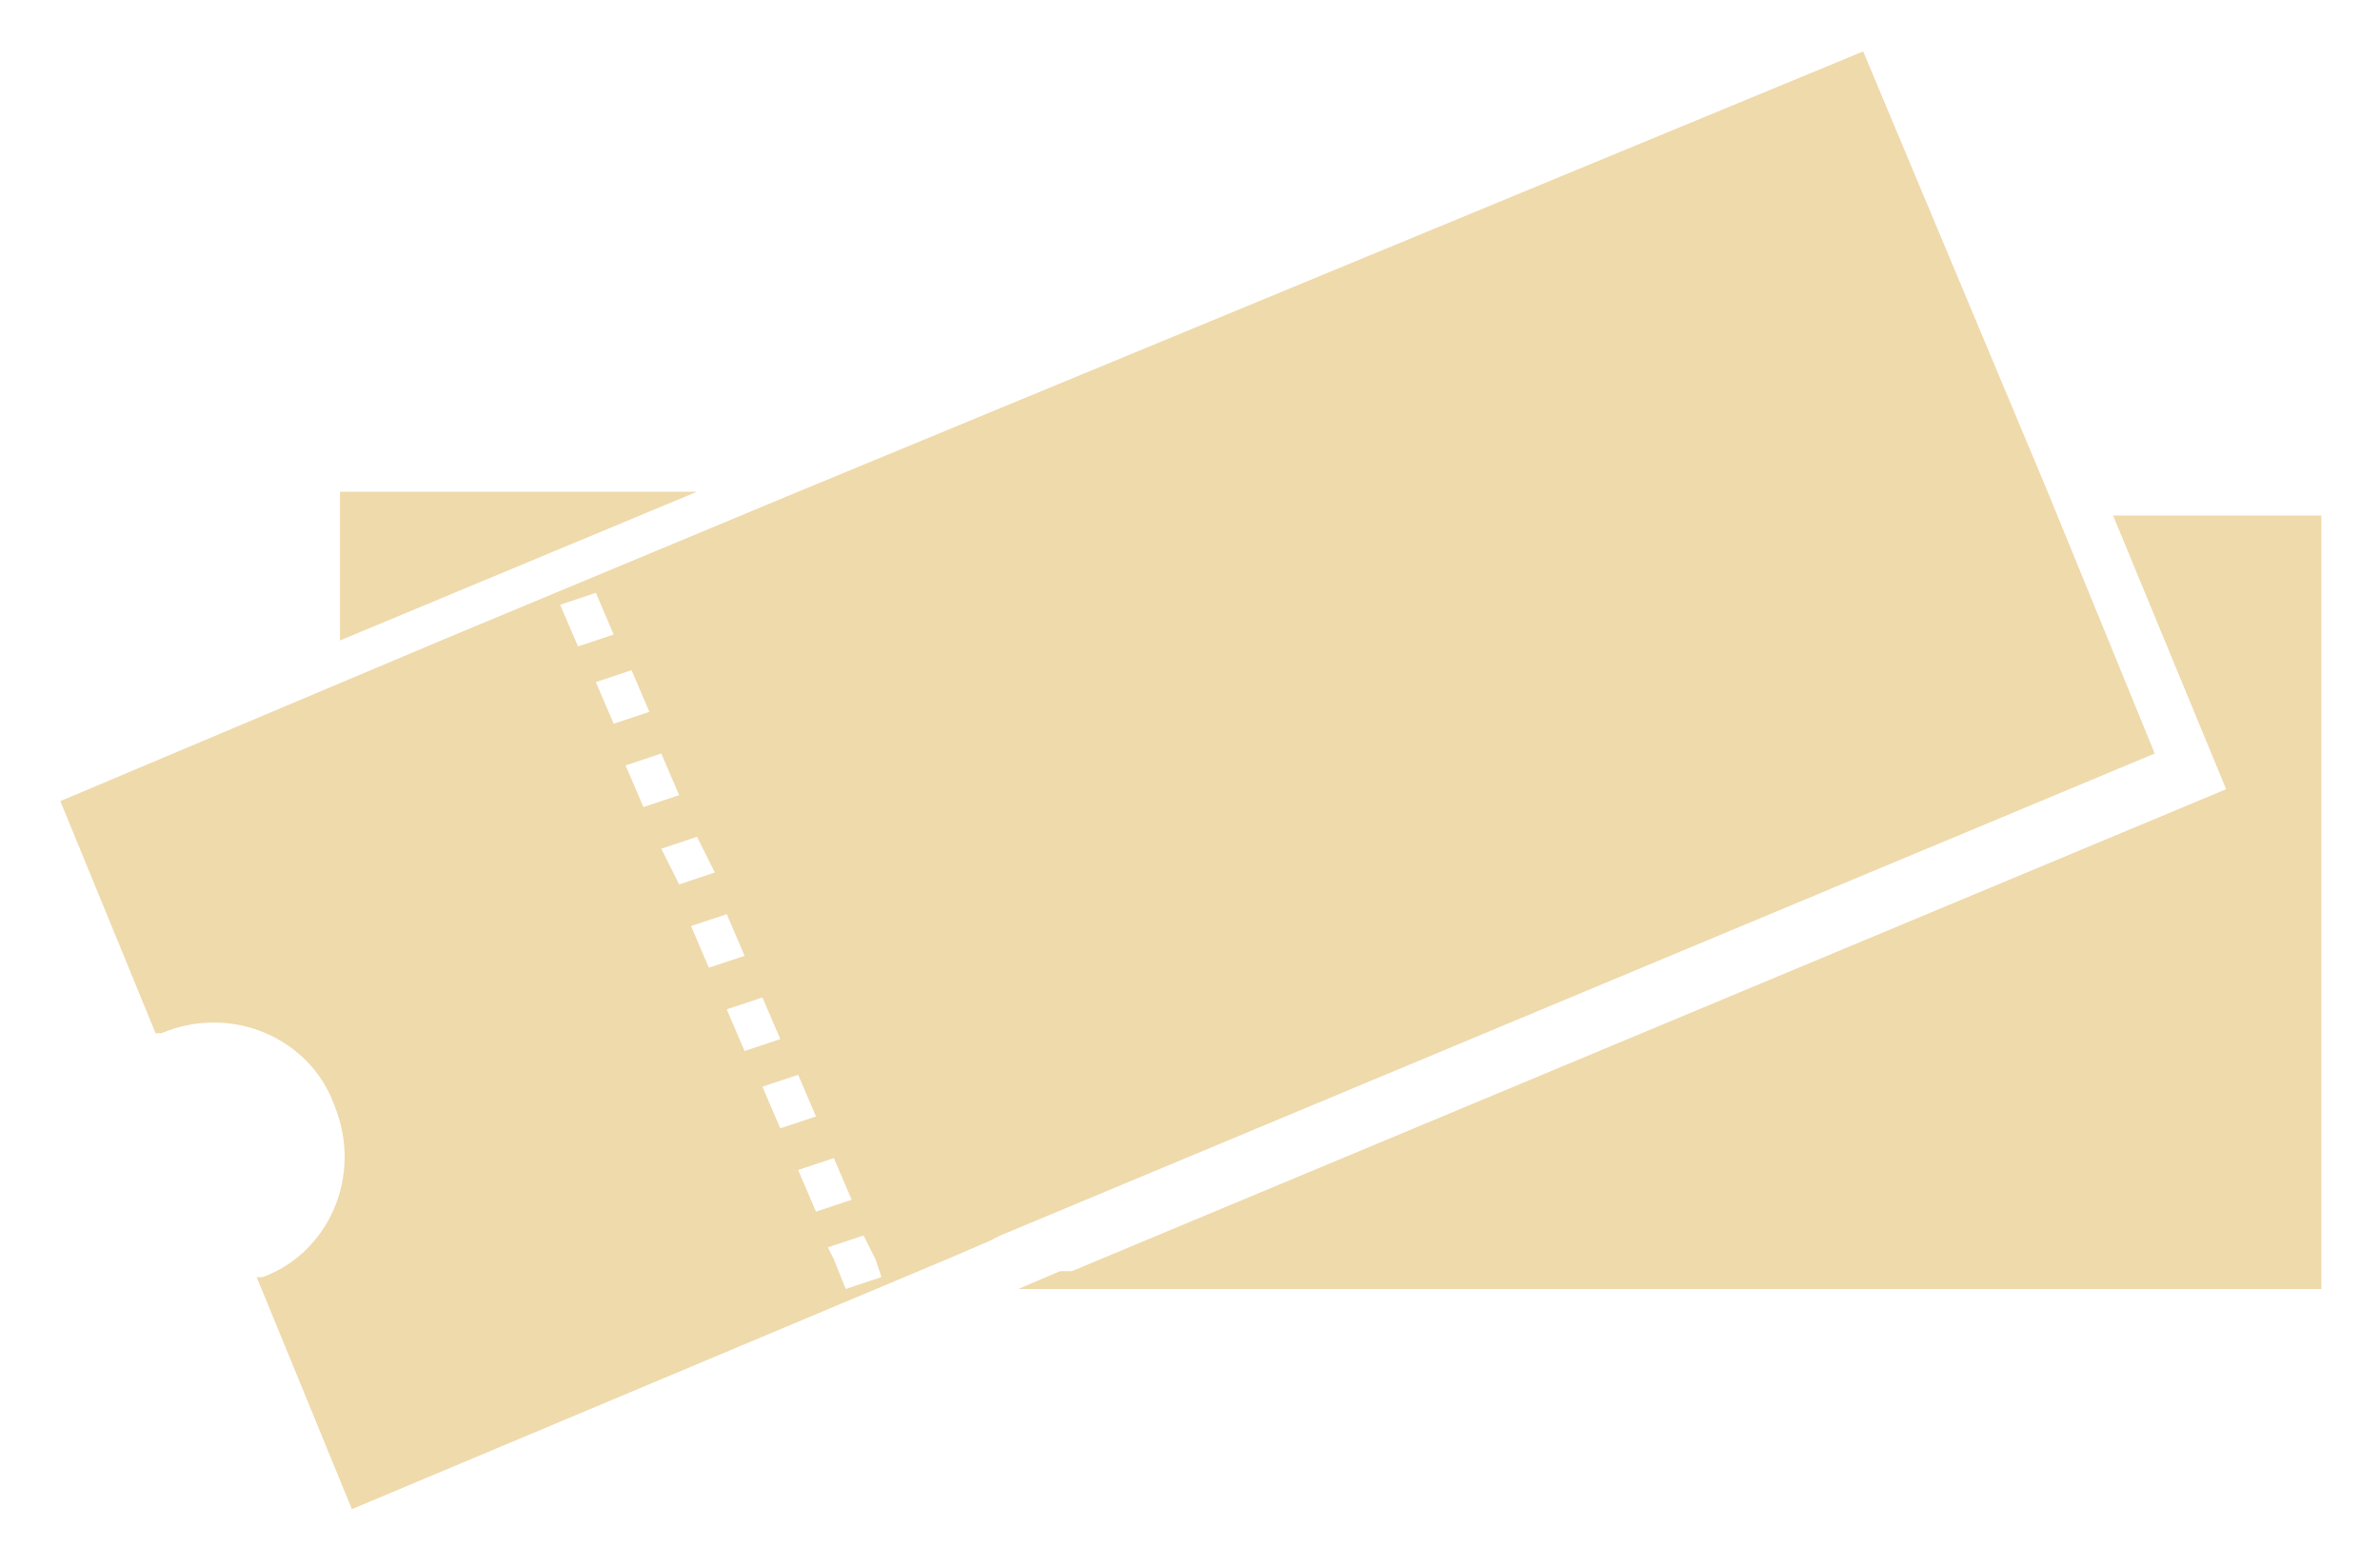
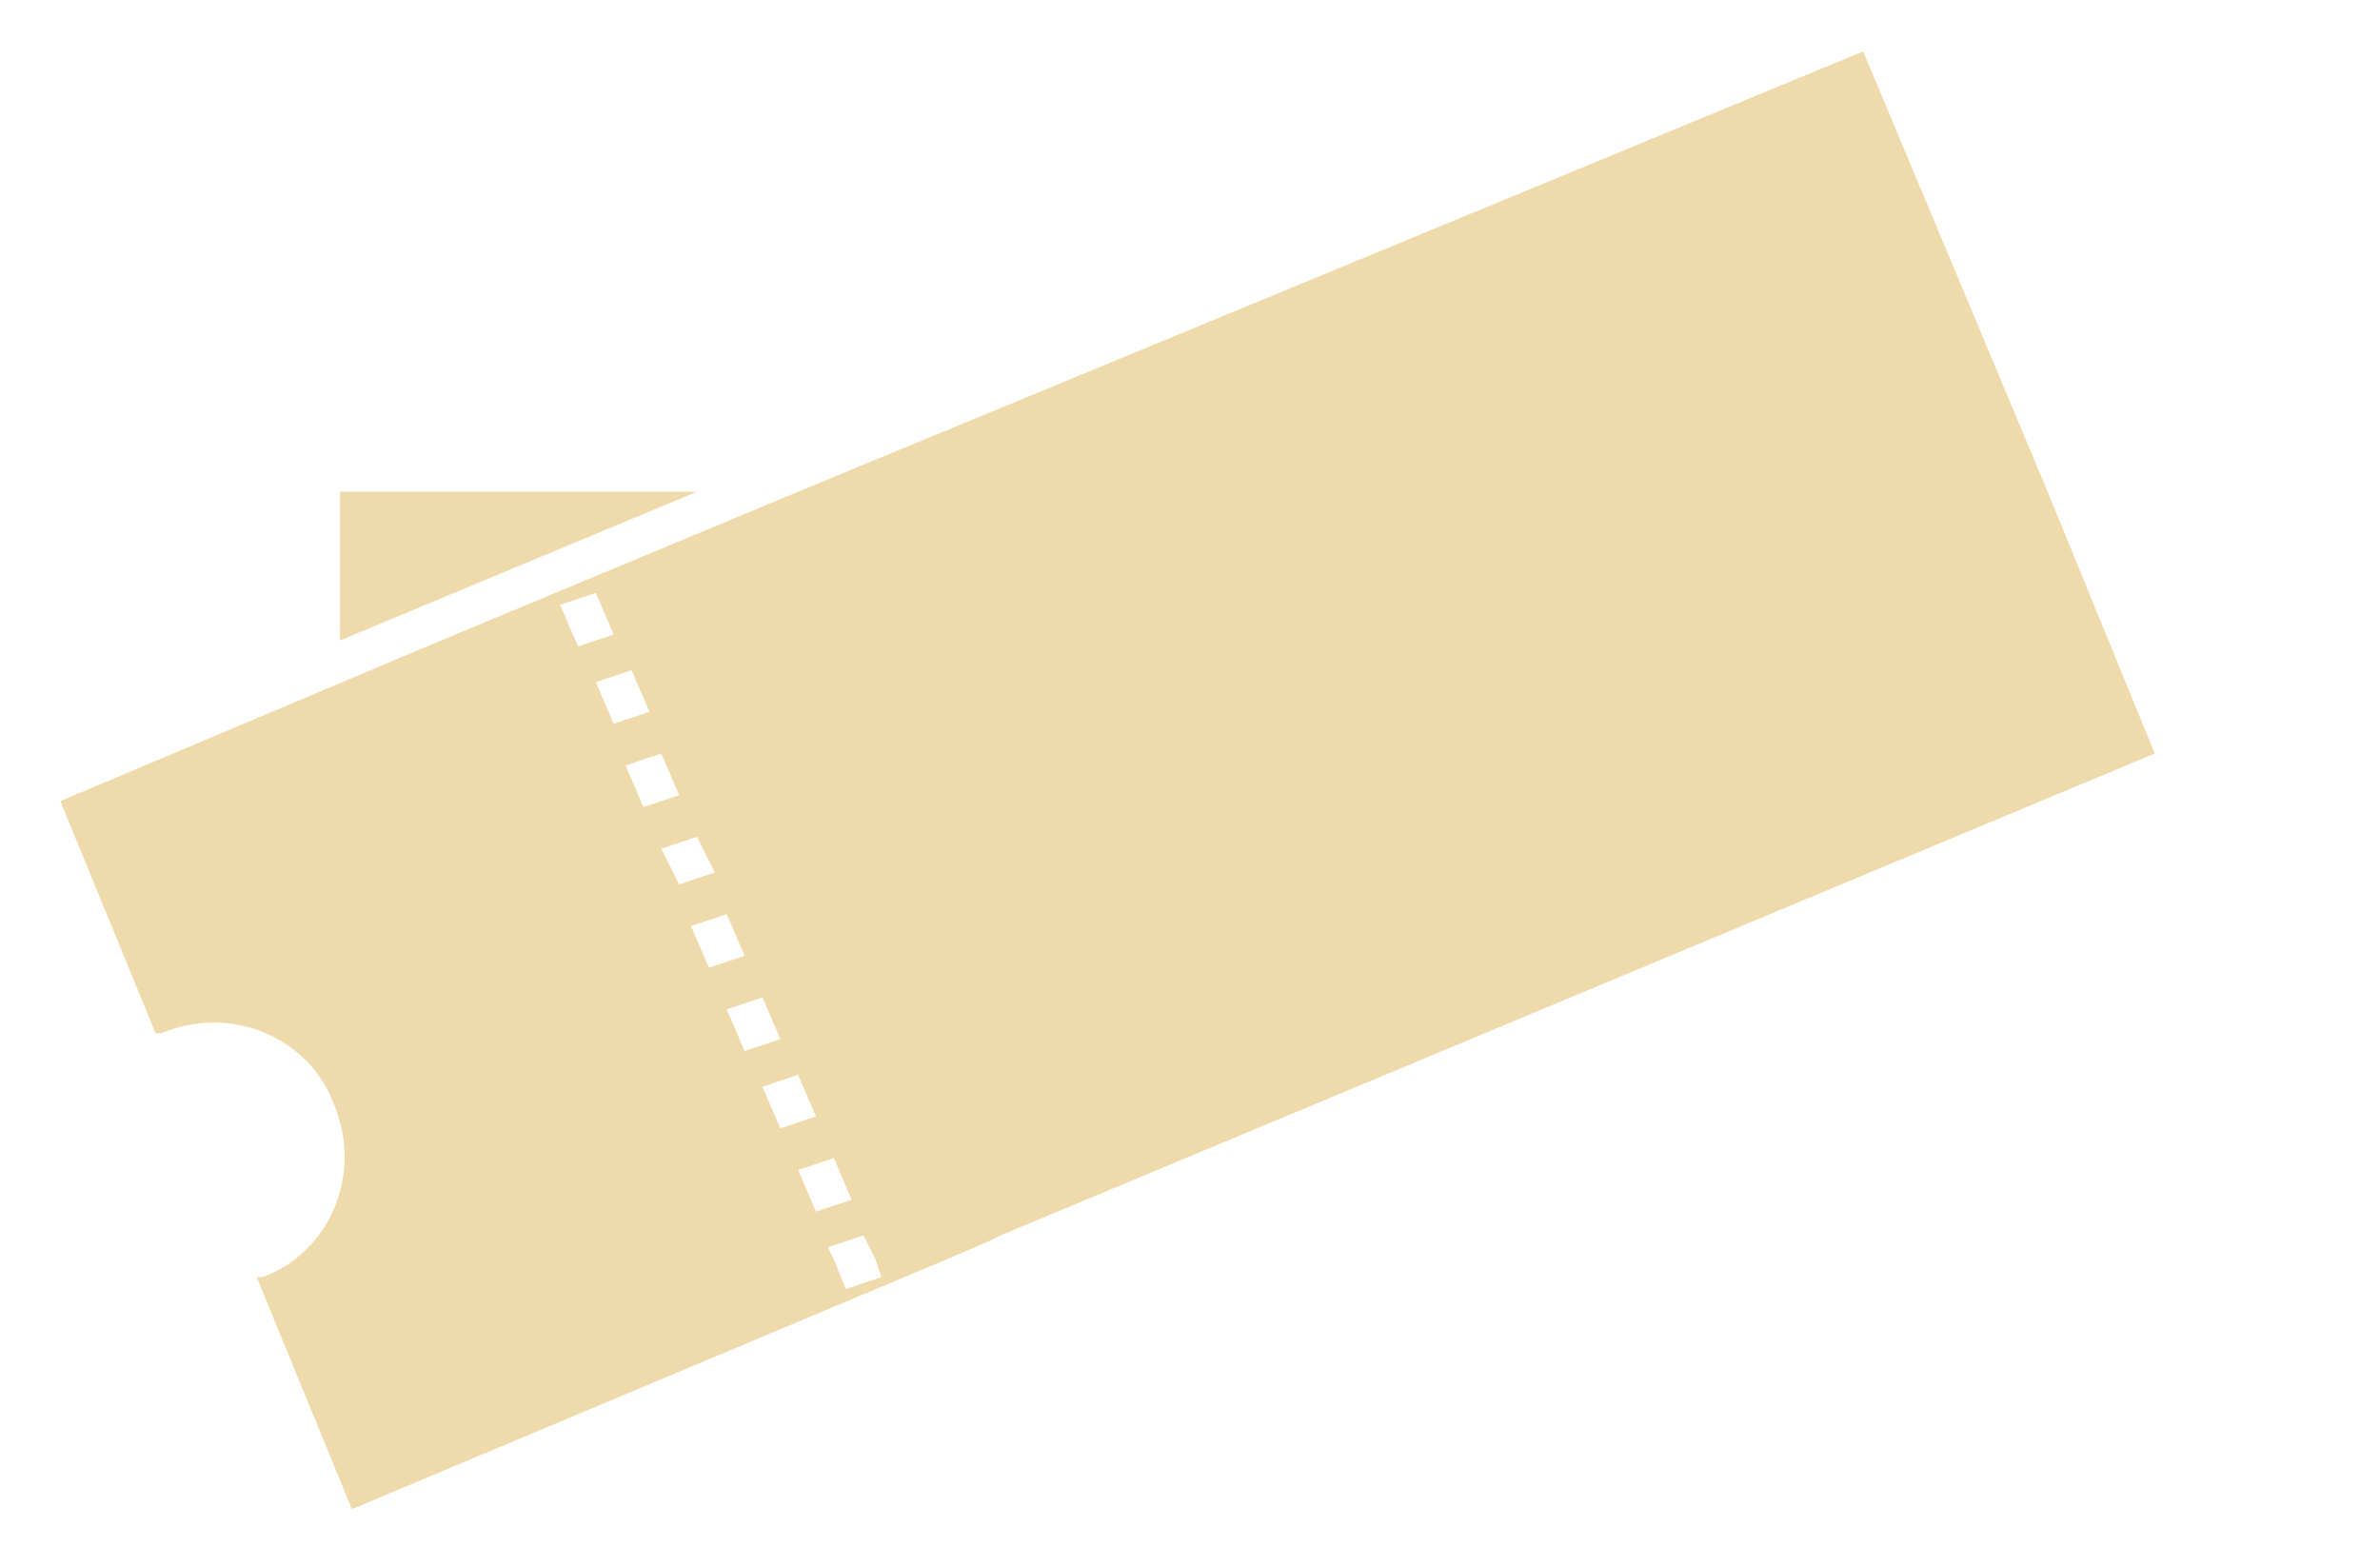
<svg xmlns="http://www.w3.org/2000/svg" version="1.1" id="Layer_1" x="0px" y="0px" width="40px" height="26px" viewBox="286 383 40 26" enable-background="new 286 383 40 26" xml:space="preserve">
  <g>
    <g transform="matrix(1,0,0,1,0.114,0.264)">
-       <path fill="#EFDAAC" d="M303.9,404.1l19.4-8.1l-1.9-4.6h3.5v13h-21.9l0.7-0.3L303.9,404.1z" />
      <path fill="#EFDAAC" d="M297.6,391l-6,2.5V391H297.6z" />
    </g>
    <g transform="matrix(1,0,0,1,0.114,0.264)">
      <path fill="#EFDAAC" d="M320.3,391l-3.1-7.4l-17.9,7.4l-6,2.5l-6.4,2.7l1.6,3.9c0,0,0,0,0.1,0c1.2-0.5,2.5,0.1,2.9,1.2    c0.5,1.2-0.1,2.5-1.2,2.9c0,0,0,0-0.1,0l1.6,3.9l10-4.2l0.7-0.3l0.2-0.1l19.4-8.1L320.3,391z M299.3,402.4l0.6-0.2l0.3,0.7    l-0.6,0.2L299.3,402.4z M299.6,401.5l-0.6,0.2l-0.3-0.7l0.6-0.2L299.6,401.5z M299,400.2l-0.6,0.2l-0.3-0.7l0.6-0.2L299,400.2z     M298.4,398.8l-0.6,0.2l-0.3-0.7l0.6-0.2L298.4,398.8z M297.9,397.4l-0.6,0.2L297,397l0.6-0.2L297.9,397.4z M297.3,396.1l-0.6,0.2    l-0.3-0.7l0.6-0.2L297.3,396.1z M296.8,394.7l-0.6,0.2l-0.3-0.7l0.6-0.2L296.8,394.7z M295.9,392.7l0.3,0.7l-0.6,0.2l-0.3-0.7    L295.9,392.7z M300.7,404.2l-0.6,0.2l-0.2-0.5l-0.1-0.2l0.6-0.2l0.2,0.4L300.7,404.2z" />
    </g>
  </g>
</svg>